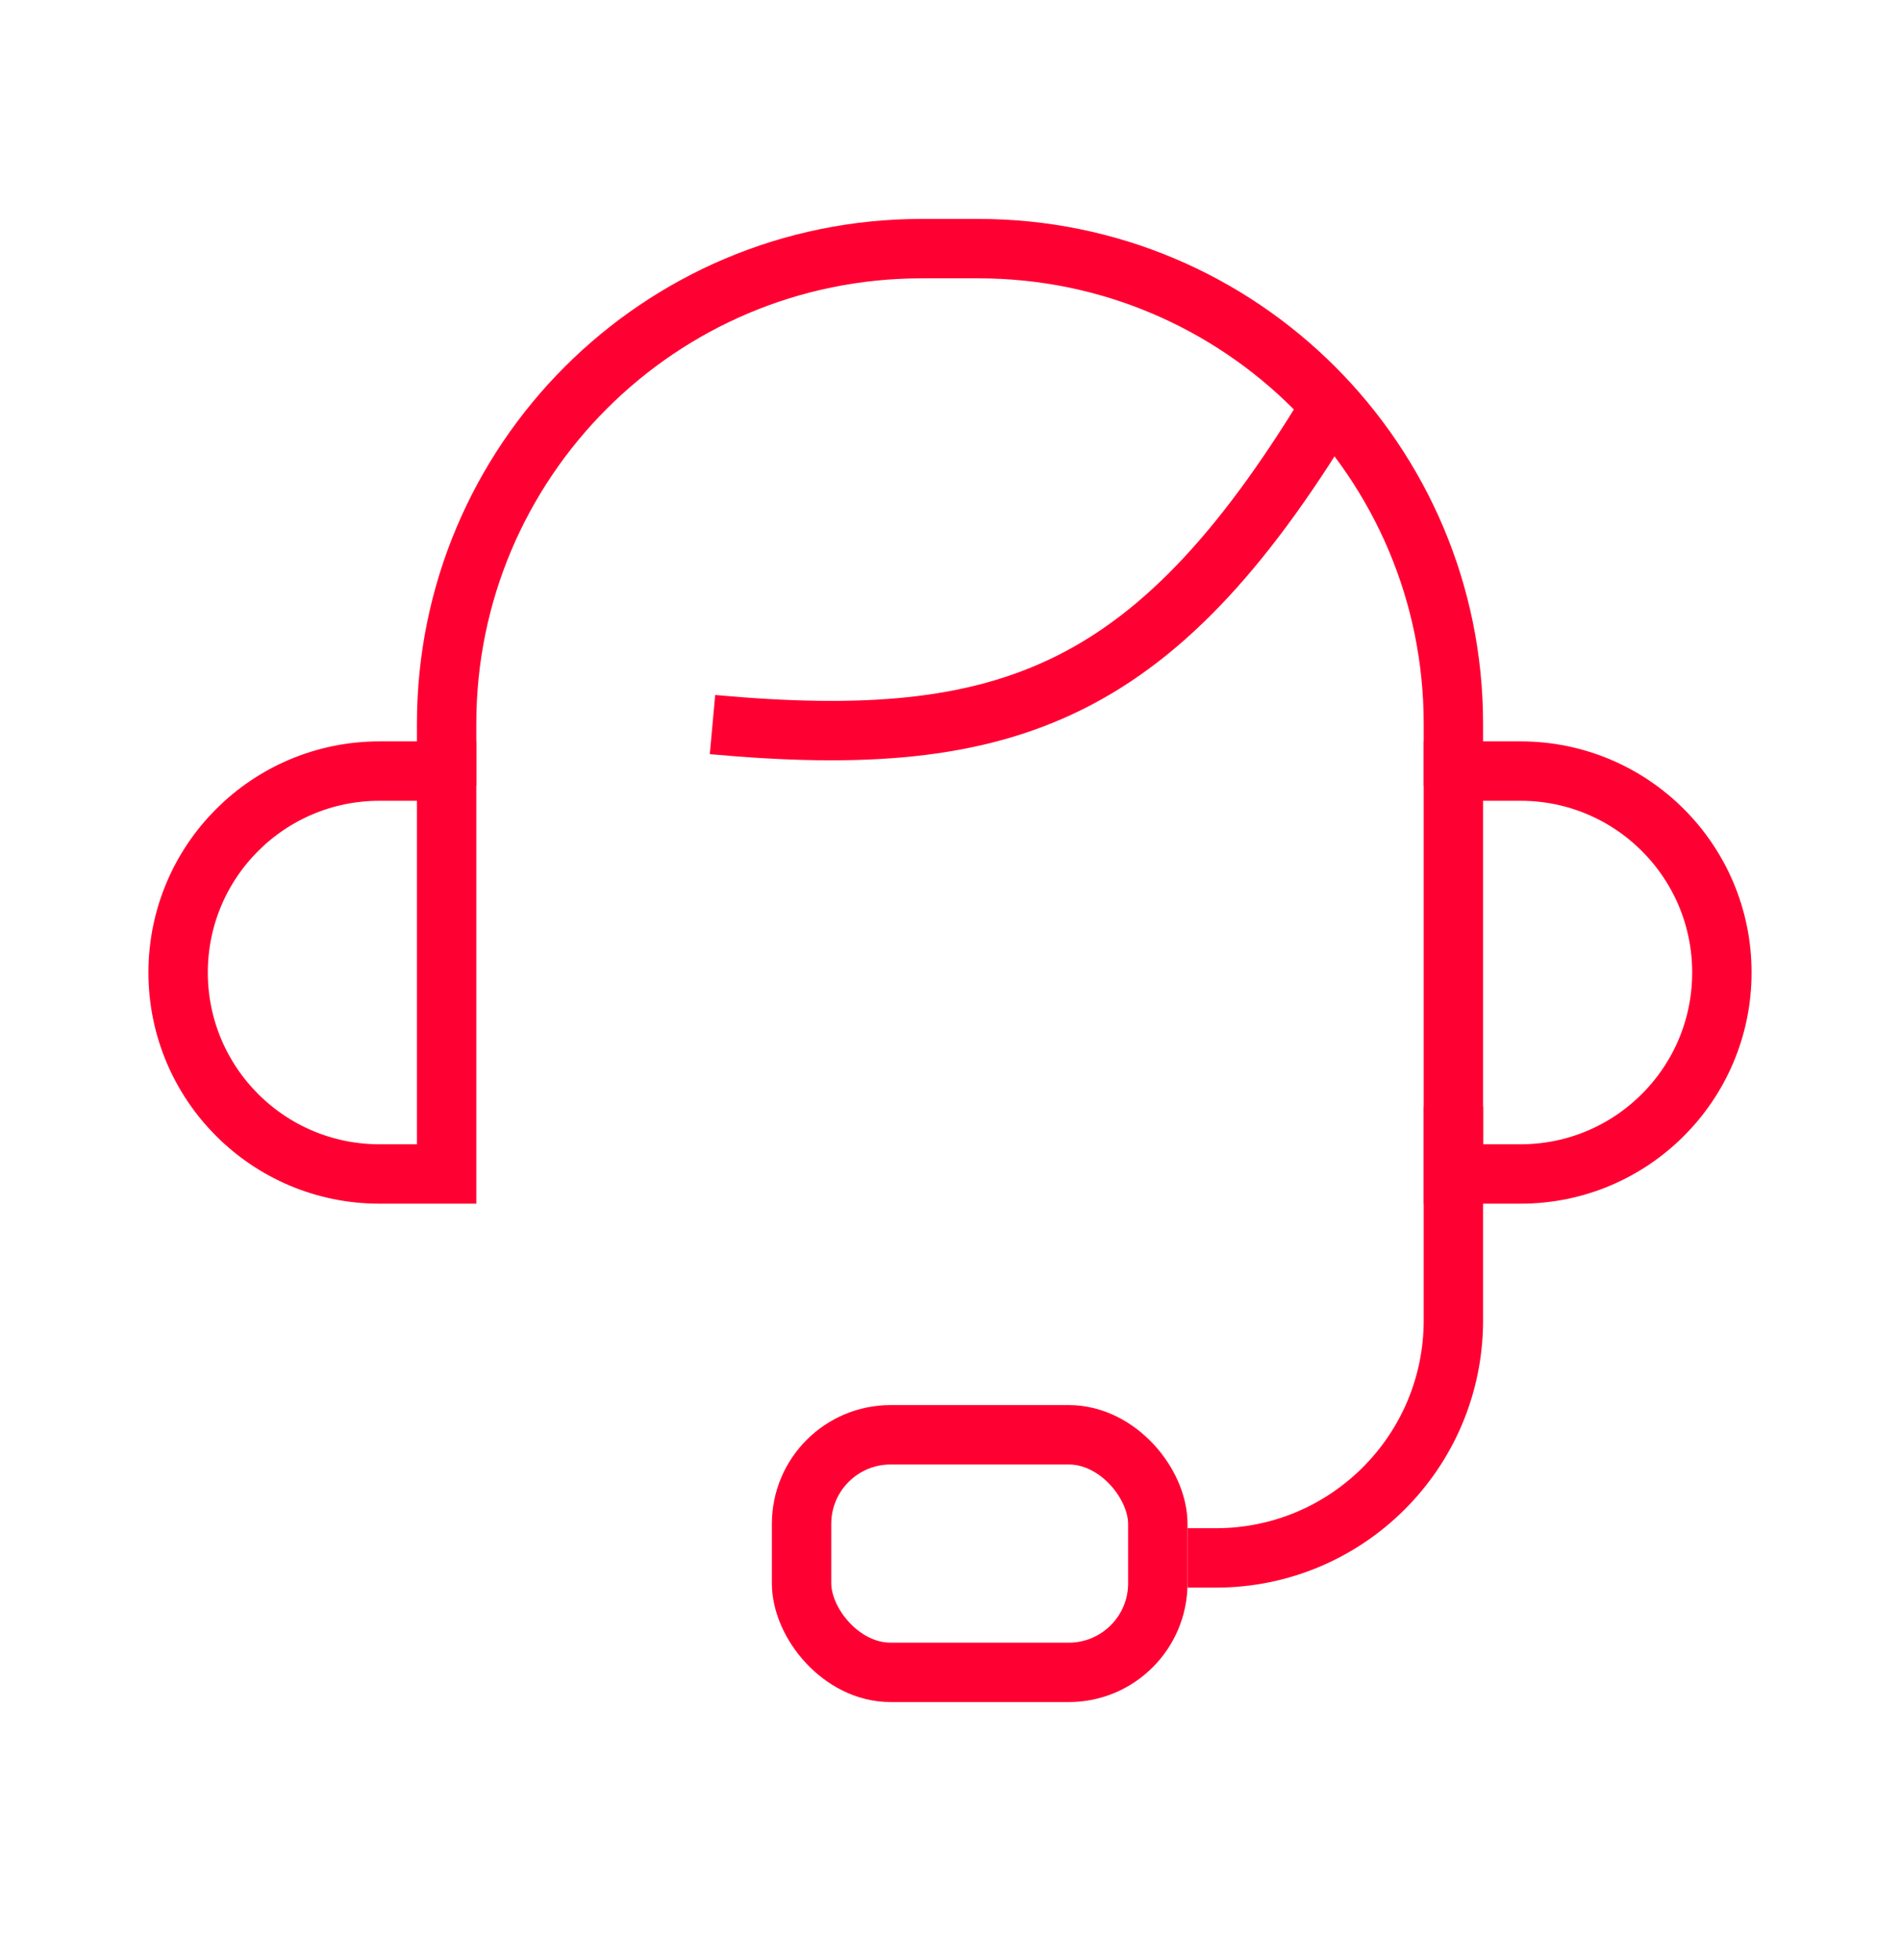
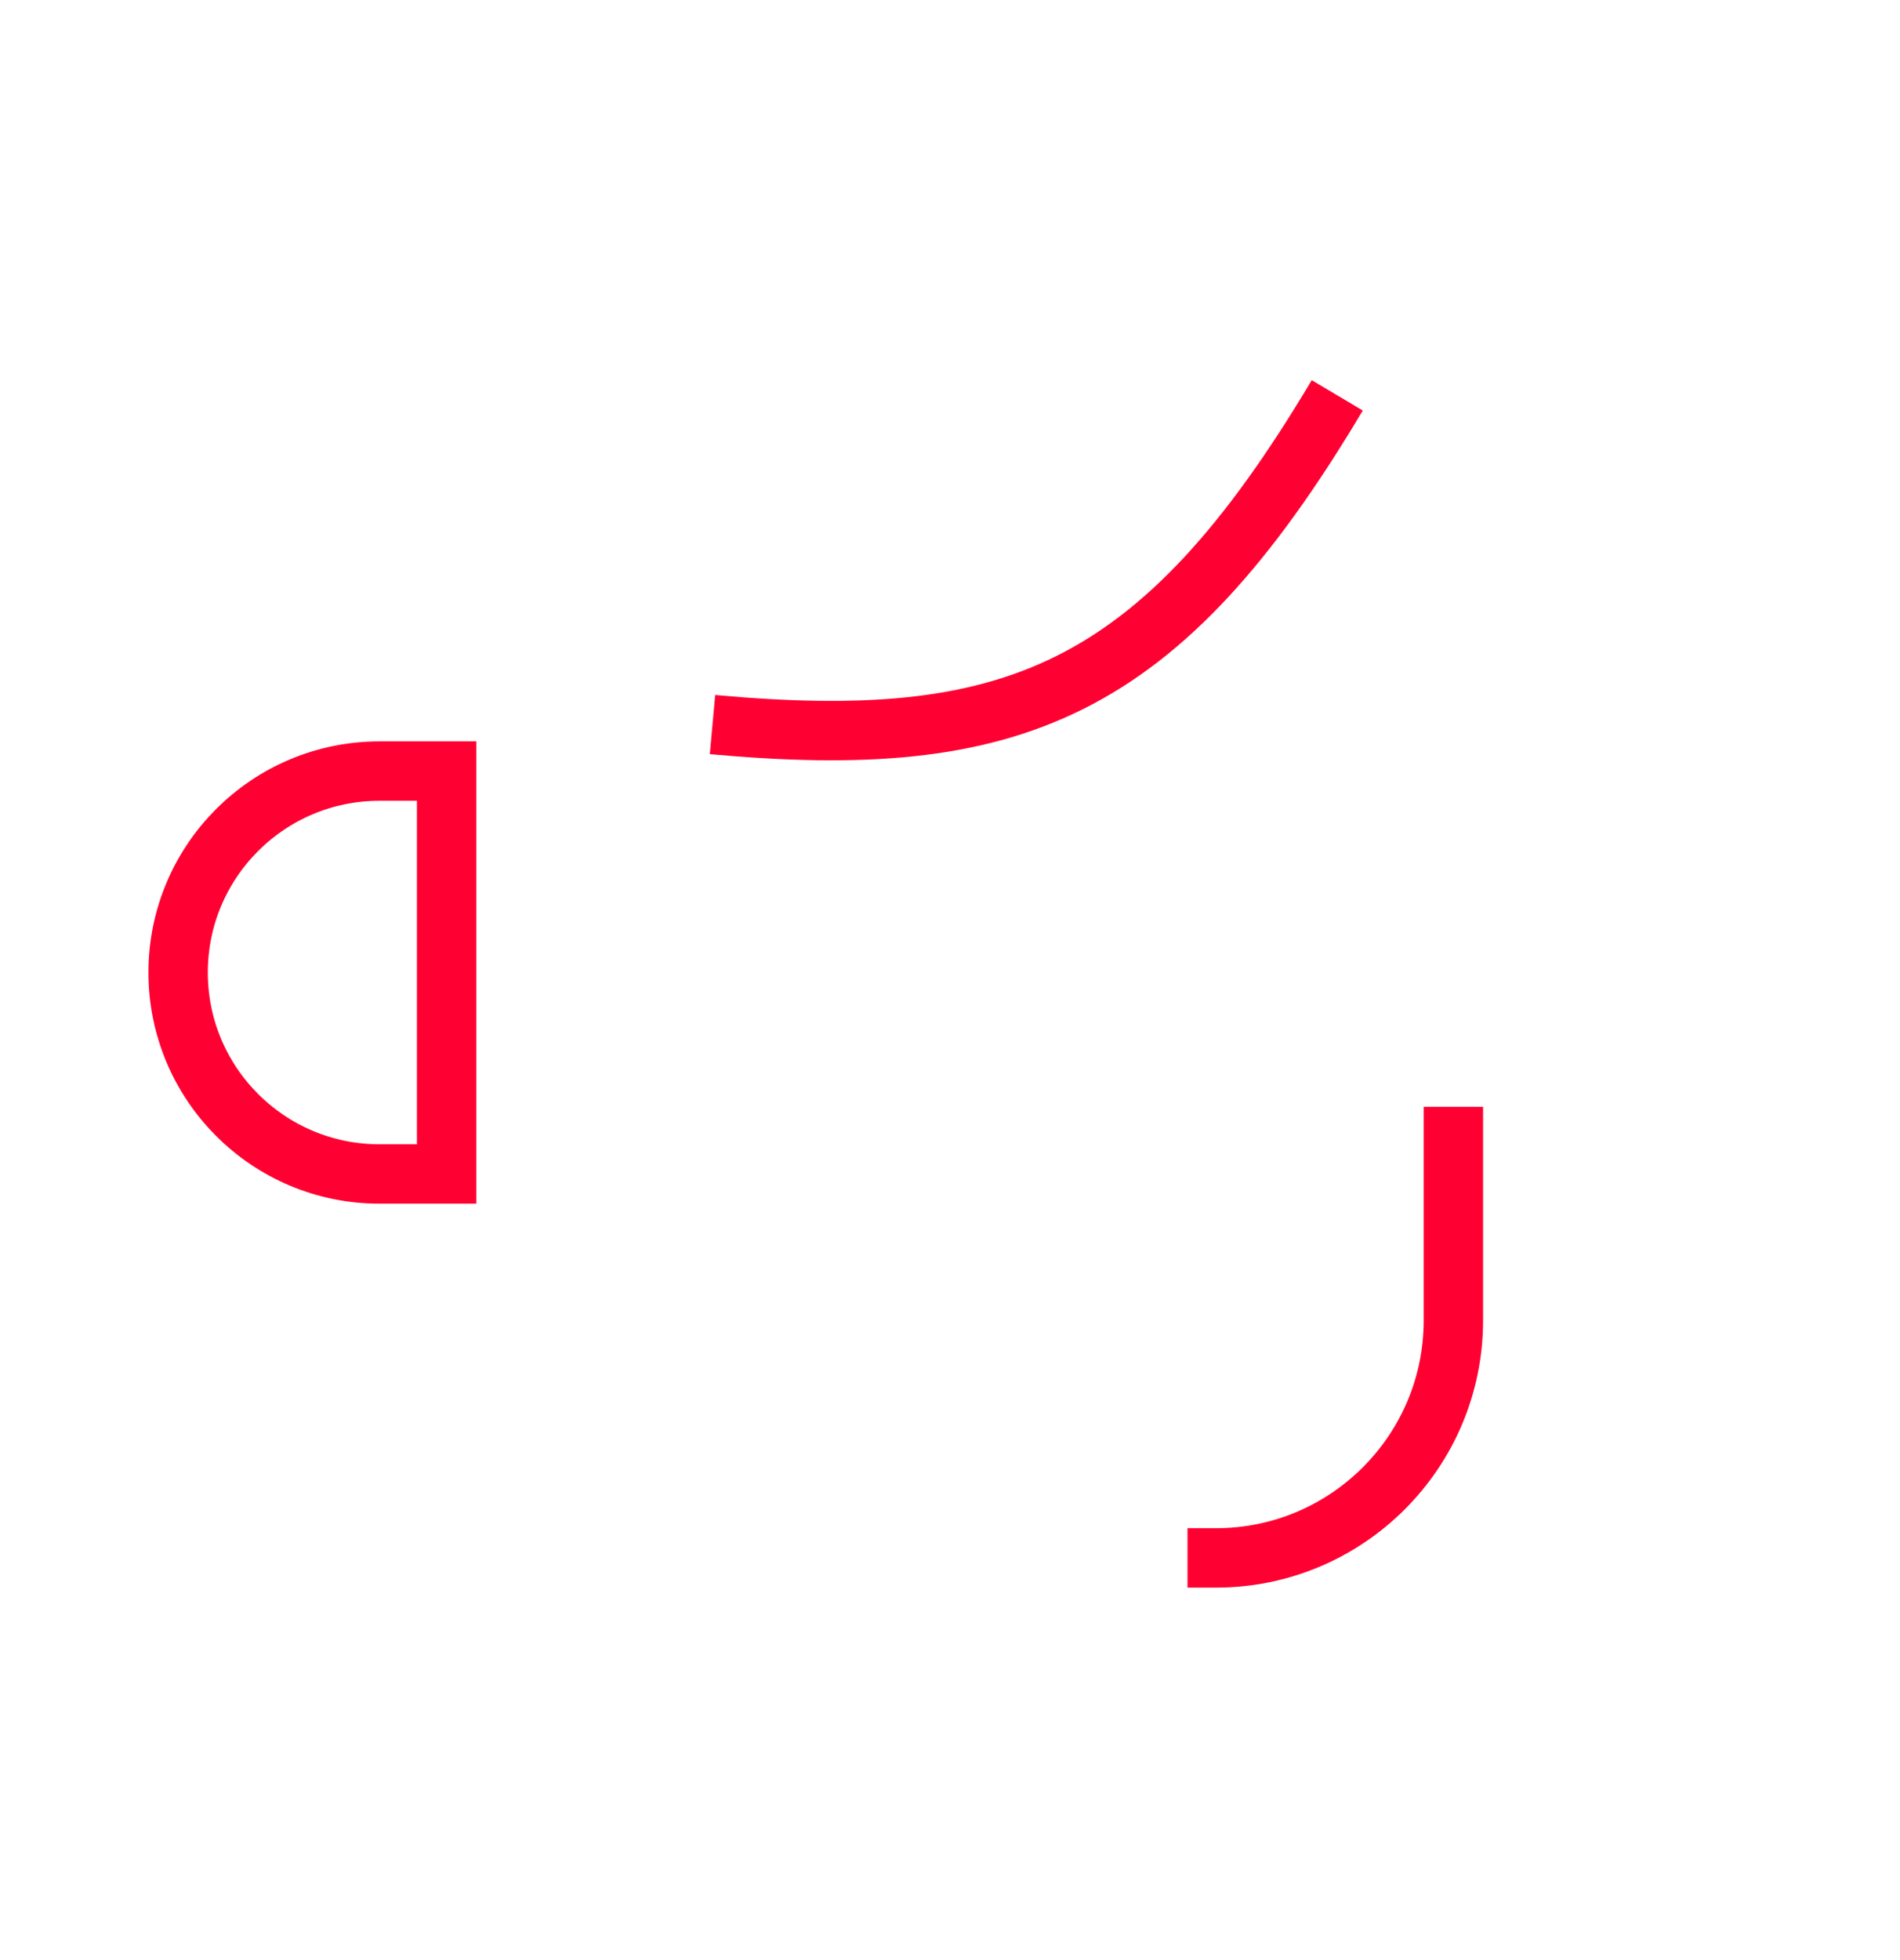
<svg xmlns="http://www.w3.org/2000/svg" width="32" height="33" viewBox="0 0 32 33" fill="none">
  <path d="M3 16.373C3 14.5 4.518 12.982 6.391 12.982H7.522V19.765H6.391C4.518 19.765 3 18.246 3 16.373V16.373Z" stroke="#FF0032" />
-   <path d="M29 16.373C29 18.246 27.482 19.765 25.609 19.765L24.478 19.765L24.478 12.982L25.609 12.982C27.482 12.982 29 14.5 29 16.373V16.373Z" stroke="#FF0032" />
  <path d="M24.478 18.634L24.478 22.229C24.478 24.438 22.687 26.229 20.478 26.229L20 26.229" stroke="#FF0032" />
-   <path d="M24.478 13.229V12.186C24.478 7.768 20.896 4.186 16.478 4.186H15.522C11.103 4.186 7.522 7.768 7.522 12.186V13.229" stroke="#FF0032" />
-   <rect x="13.5" y="24.156" width="6" height="4" rx="1.5" stroke="#FF0032" />
  <path d="M12 12.199C17.022 12.656 19.522 11.699 22.522 6.656" stroke="#FF0032" />
</svg>